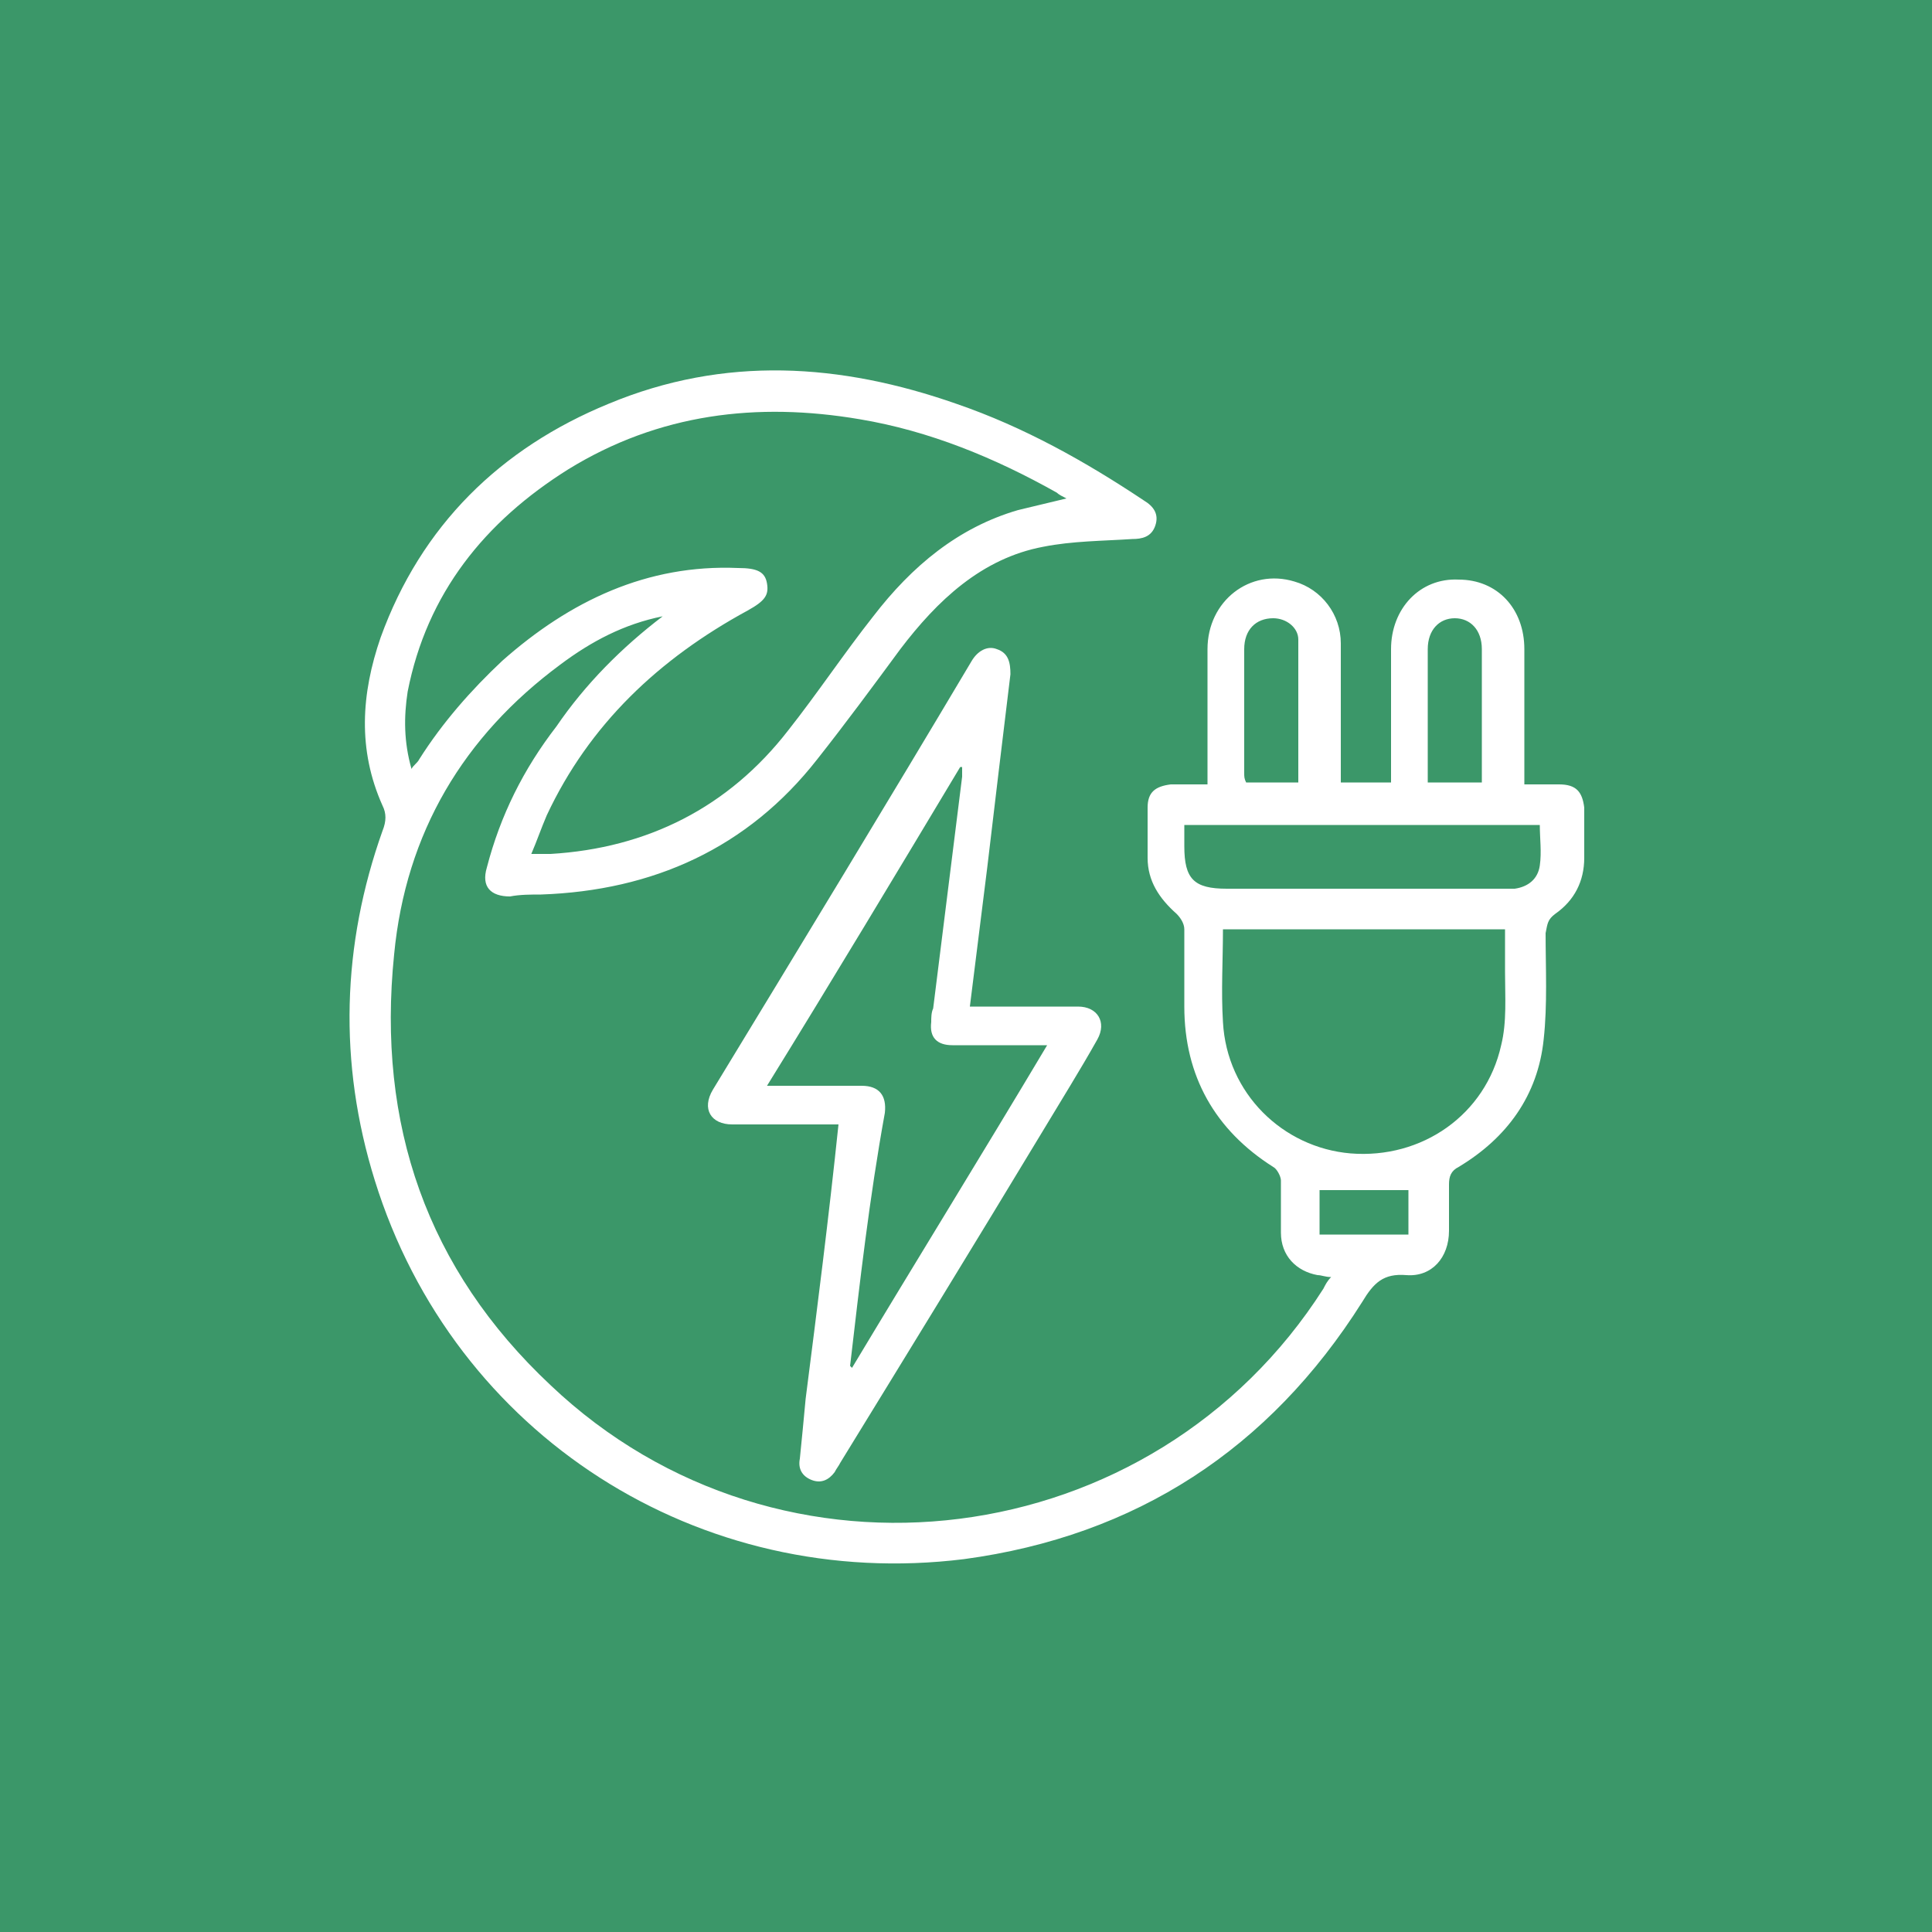
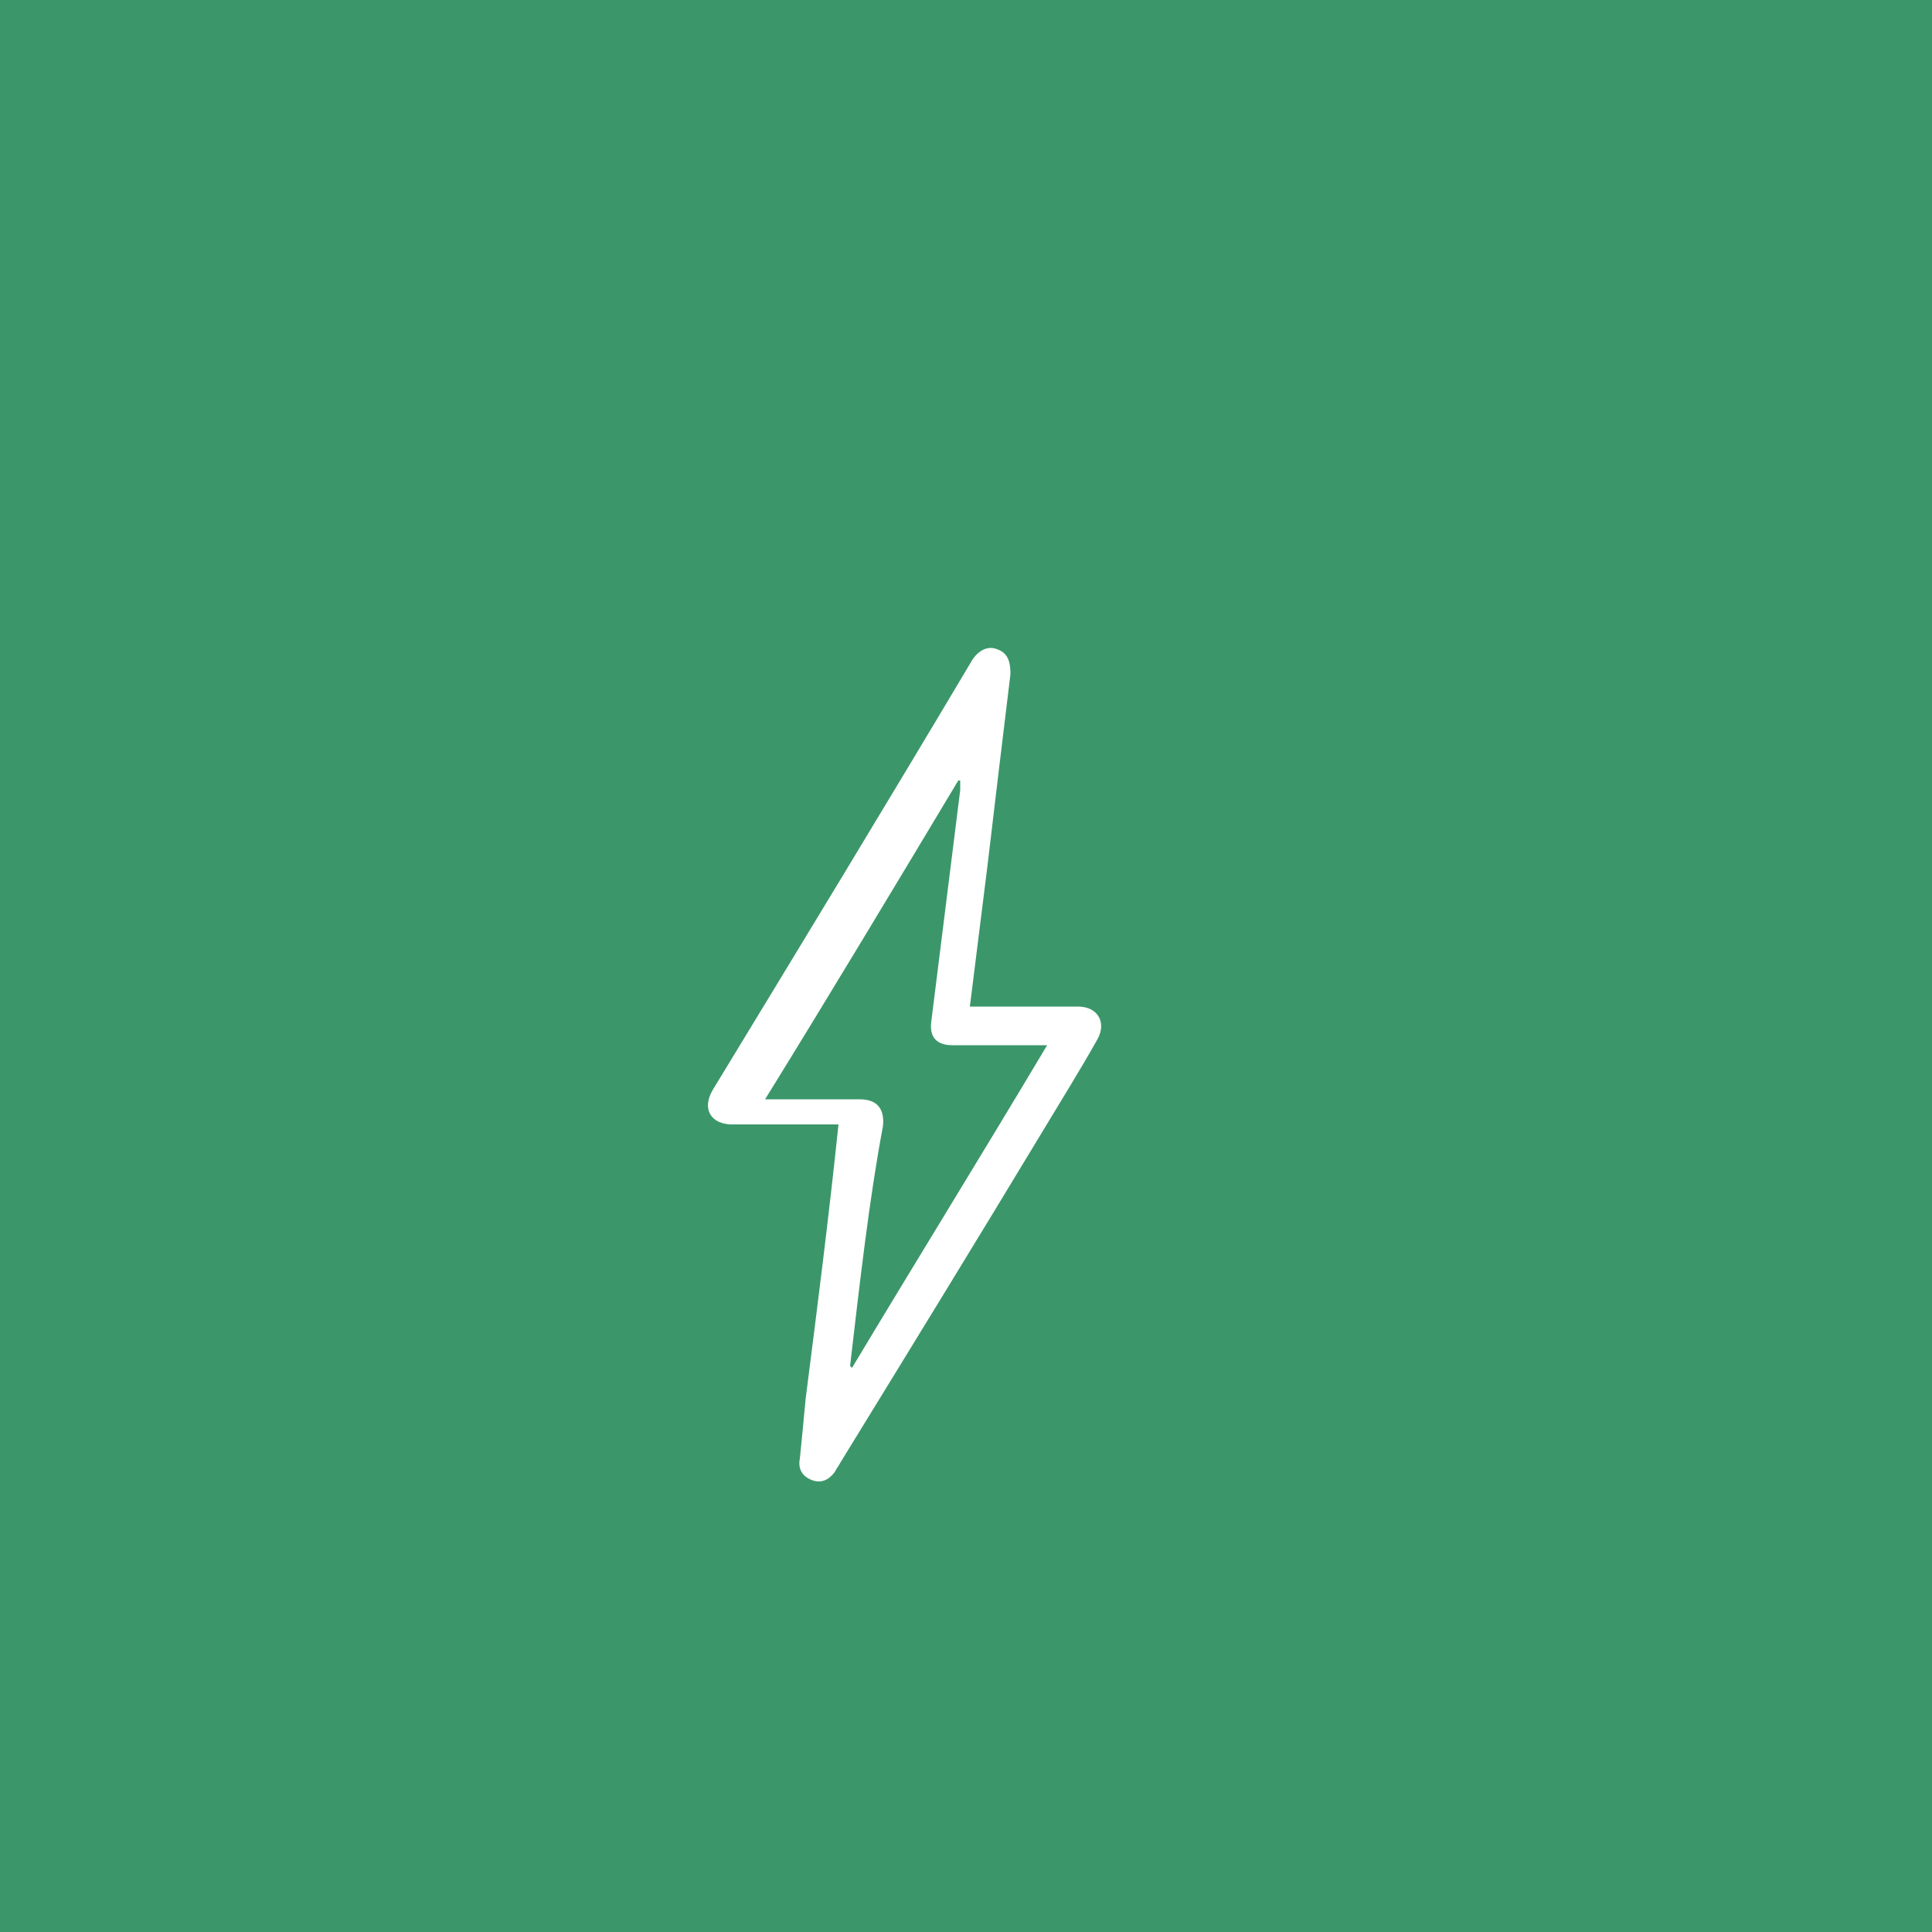
<svg xmlns="http://www.w3.org/2000/svg" version="1.1" id="Layer_1" x="0px" y="0px" viewBox="0 0 100 100" style="enable-background:new 0 0 100 100;" xml:space="preserve">
  <style type="text/css">
	.st0{fill:#3B9769;}
	.st1{fill:#FFFFFF;}
</style>
  <rect class="st0" width="100" height="100" />
  <g id="GsYEhF.tif">
    <g>
-       <path class="st1" d="M34.3,31.9c-2,0.4-3.7,1.3-5.3,2.5c-5,3.7-8,8.7-8.6,15c-0.9,8.8,1.7,16.3,8.1,22.3c11.9,11.3,31.2,8.8,40-5    c0.1-0.2,0.2-0.4,0.4-0.6c-0.3,0-0.5-0.1-0.7-0.1c-1.1-0.2-1.9-1-1.9-2.2c0-0.9,0-1.8,0-2.7c0-0.2-0.2-0.6-0.4-0.7    c-3-1.9-4.6-4.7-4.6-8.3c0-1.3,0-2.7,0-4c0-0.3-0.2-0.6-0.4-0.8c-0.9-0.8-1.5-1.7-1.5-2.9c0-0.9,0-1.8,0-2.6    c0-0.8,0.4-1.1,1.2-1.2c0.6,0,1.2,0,1.9,0c0-0.3,0-0.5,0-0.7c0-2.1,0-4.2,0-6.3c0-2.5,2.2-4.2,4.5-3.5c1.4,0.4,2.4,1.7,2.4,3.2    c0,2.2,0,4.3,0,6.5c0,0.2,0,0.5,0,0.7h2.6c0-0.2,0-0.5,0-0.7c0-2.1,0-4.2,0-6.2c0-2.1,1.5-3.7,3.5-3.6c2,0,3.4,1.5,3.4,3.6    c0,2.1,0,4.2,0,6.2c0,0.2,0,0.5,0,0.8c0.7,0,1.2,0,1.8,0c0.9,0,1.2,0.4,1.3,1.2c0,0.9,0,1.7,0,2.6c0,1.2-0.5,2.2-1.5,2.9    c-0.4,0.3-0.4,0.5-0.5,1c0,1.8,0.1,3.7-0.1,5.5c-0.3,2.9-1.9,5.1-4.4,6.6c-0.4,0.2-0.5,0.5-0.5,0.9c0,0.8,0,1.6,0,2.4    c0,1.4-0.9,2.4-2.2,2.3c-1.2-0.1-1.7,0.4-2.3,1.4C65.7,75,58.8,79.5,49.9,80.7c-13.7,1.7-26.4-6.4-30.5-19.6    C17.5,55,17.7,48.9,19.8,43c0.2-0.5,0.2-0.9,0-1.3c-1.3-2.9-1.1-5.8-0.1-8.7c2.1-5.8,6.2-9.8,11.8-12.1c6-2.5,12-2.1,18,0    c3.5,1.2,6.7,3,9.7,5c0.5,0.3,0.8,0.7,0.6,1.3c-0.2,0.6-0.7,0.7-1.2,0.7c-1.5,0.1-3.1,0.1-4.6,0.4c-3.2,0.6-5.5,2.8-7.4,5.3    c-1.4,1.9-2.8,3.8-4.3,5.7c-3.6,4.6-8.5,6.8-14.3,7c-0.5,0-1.1,0-1.6,0.1c-1,0-1.5-0.5-1.2-1.5c0.7-2.7,1.9-5.1,3.6-7.3    C30.3,35.4,32.2,33.5,34.3,31.9L34.3,31.9z M27.5,44.2c0.4,0,0.7,0,1,0c5-0.3,9.2-2.4,12.3-6.4c1.5-1.9,2.9-4,4.4-5.9    c2-2.6,4.4-4.6,7.5-5.5c0.8-0.2,1.7-0.4,2.5-0.6c-0.2-0.1-0.4-0.2-0.5-0.3c-3.2-1.8-6.6-3.2-10.2-3.8c-5.3-0.9-10.4-0.3-15.1,2.6    c-4.3,2.7-7.3,6.4-8.3,11.5c-0.2,1.3-0.2,2.6,0.2,4c0.1-0.2,0.3-0.3,0.4-0.5c1.2-1.9,2.7-3.6,4.3-5.1c3.5-3.1,7.5-5,12.2-4.8    c1,0,1.4,0.2,1.5,0.8c0.1,0.6-0.1,0.9-1,1.4c-4.6,2.5-8.2,5.9-10.4,10.6C28,42.9,27.8,43.5,27.5,44.2z M63.3,48.1    c0,1.6-0.1,3.2,0,4.8c0.2,3.7,3.1,6.5,6.6,6.8c3.7,0.3,7-2,7.8-5.6c0.3-1.2,0.2-2.5,0.2-3.8c0-0.7,0-1.5,0-2.2L63.3,48.1    L63.3,48.1z M61.3,42.7c0,0.4,0,0.7,0,1.1c0,1.7,0.5,2.2,2.2,2.2c4.7,0,9.4,0,14.1,0c0.3,0,0.5,0,0.8,0c0.7-0.1,1.2-0.5,1.3-1.2    c0.1-0.7,0-1.4,0-2.1L61.3,42.7L61.3,42.7z M76.7,40.5c0-2.3,0-4.6,0-6.9c0-1-0.6-1.6-1.4-1.6s-1.4,0.6-1.4,1.6c0,1.9,0,3.8,0,5.7    c0,0.4,0,0.8,0,1.2L76.7,40.5L76.7,40.5z M67.2,40.5c0-2.5,0-4.9,0-7.4c0-0.6-0.6-1.1-1.3-1.1c-0.9,0-1.5,0.6-1.5,1.6    c0,2.1,0,4.3,0,6.4c0,0.2,0,0.3,0.1,0.5H67.2L67.2,40.5z M68.3,63.9h4.6v-2.3h-4.6V63.9z" />
-       <path class="st1" d="M50.2,52.1c1.7,0,3.3,0,4.9,0c0.2,0,0.5,0,0.7,0c1,0,1.5,0.8,1,1.7c-0.9,1.6-1.9,3.2-2.8,4.7    C50.5,64.3,47,70,43.5,75.7c-0.1,0.2-0.2,0.3-0.3,0.5c-0.3,0.4-0.7,0.6-1.2,0.4c-0.5-0.2-0.7-0.6-0.6-1.1c0.1-1,0.2-2,0.3-3.1    c0.6-4.7,1.2-9.4,1.7-14.2c-0.3,0-0.5,0-0.7,0c-1.6,0-3.2,0-4.8,0c-1.1,0-1.6-0.8-1-1.8c4.5-7.4,9-14.8,13.4-22.2    c0.3-0.5,0.8-0.8,1.3-0.6c0.6,0.2,0.7,0.7,0.7,1.3c-0.4,3.3-0.8,6.6-1.2,10C50.8,47.3,50.5,49.7,50.2,52.1L50.2,52.1z M44,70.7    c0,0,0.1,0.1,0.1,0.1c3.3-5.5,6.7-11,10.1-16.7c-0.3,0-0.4,0-0.5,0c-1.5,0-3,0-4.4,0c-0.8,0-1.2-0.4-1.1-1.2c0-0.2,0-0.5,0.1-0.7    c0.5-4,1-8,1.5-12c0-0.2,0-0.3,0-0.5c0,0-0.1,0-0.1,0c-3.3,5.5-6.6,11-10,16.5c1.7,0,3.3,0,4.9,0c0.9,0,1.3,0.5,1.2,1.4    C45,62,44.5,66.4,44,70.7L44,70.7z" />
+       <path class="st1" d="M50.2,52.1c1.7,0,3.3,0,4.9,0c0.2,0,0.5,0,0.7,0c1,0,1.5,0.8,1,1.7c-0.9,1.6-1.9,3.2-2.8,4.7    C50.5,64.3,47,70,43.5,75.7c-0.1,0.2-0.2,0.3-0.3,0.5c-0.3,0.4-0.7,0.6-1.2,0.4c-0.5-0.2-0.7-0.6-0.6-1.1c0.1-1,0.2-2,0.3-3.1    c0.6-4.7,1.2-9.4,1.7-14.2c-0.3,0-0.5,0-0.7,0c-1.6,0-3.2,0-4.8,0c-1.1,0-1.6-0.8-1-1.8c4.5-7.4,9-14.8,13.4-22.2    c0.3-0.5,0.8-0.8,1.3-0.6c0.6,0.2,0.7,0.7,0.7,1.3c-0.4,3.3-0.8,6.6-1.2,10C50.8,47.3,50.5,49.7,50.2,52.1L50.2,52.1z M44,70.7    c0,0,0.1,0.1,0.1,0.1c3.3-5.5,6.7-11,10.1-16.7c-0.3,0-0.4,0-0.5,0c-1.5,0-3,0-4.4,0c-0.8,0-1.2-0.4-1.1-1.2c0.5-4,1-8,1.5-12c0-0.2,0-0.3,0-0.5c0,0-0.1,0-0.1,0c-3.3,5.5-6.6,11-10,16.5c1.7,0,3.3,0,4.9,0c0.9,0,1.3,0.5,1.2,1.4    C45,62,44.5,66.4,44,70.7L44,70.7z" />
    </g>
  </g>
</svg>